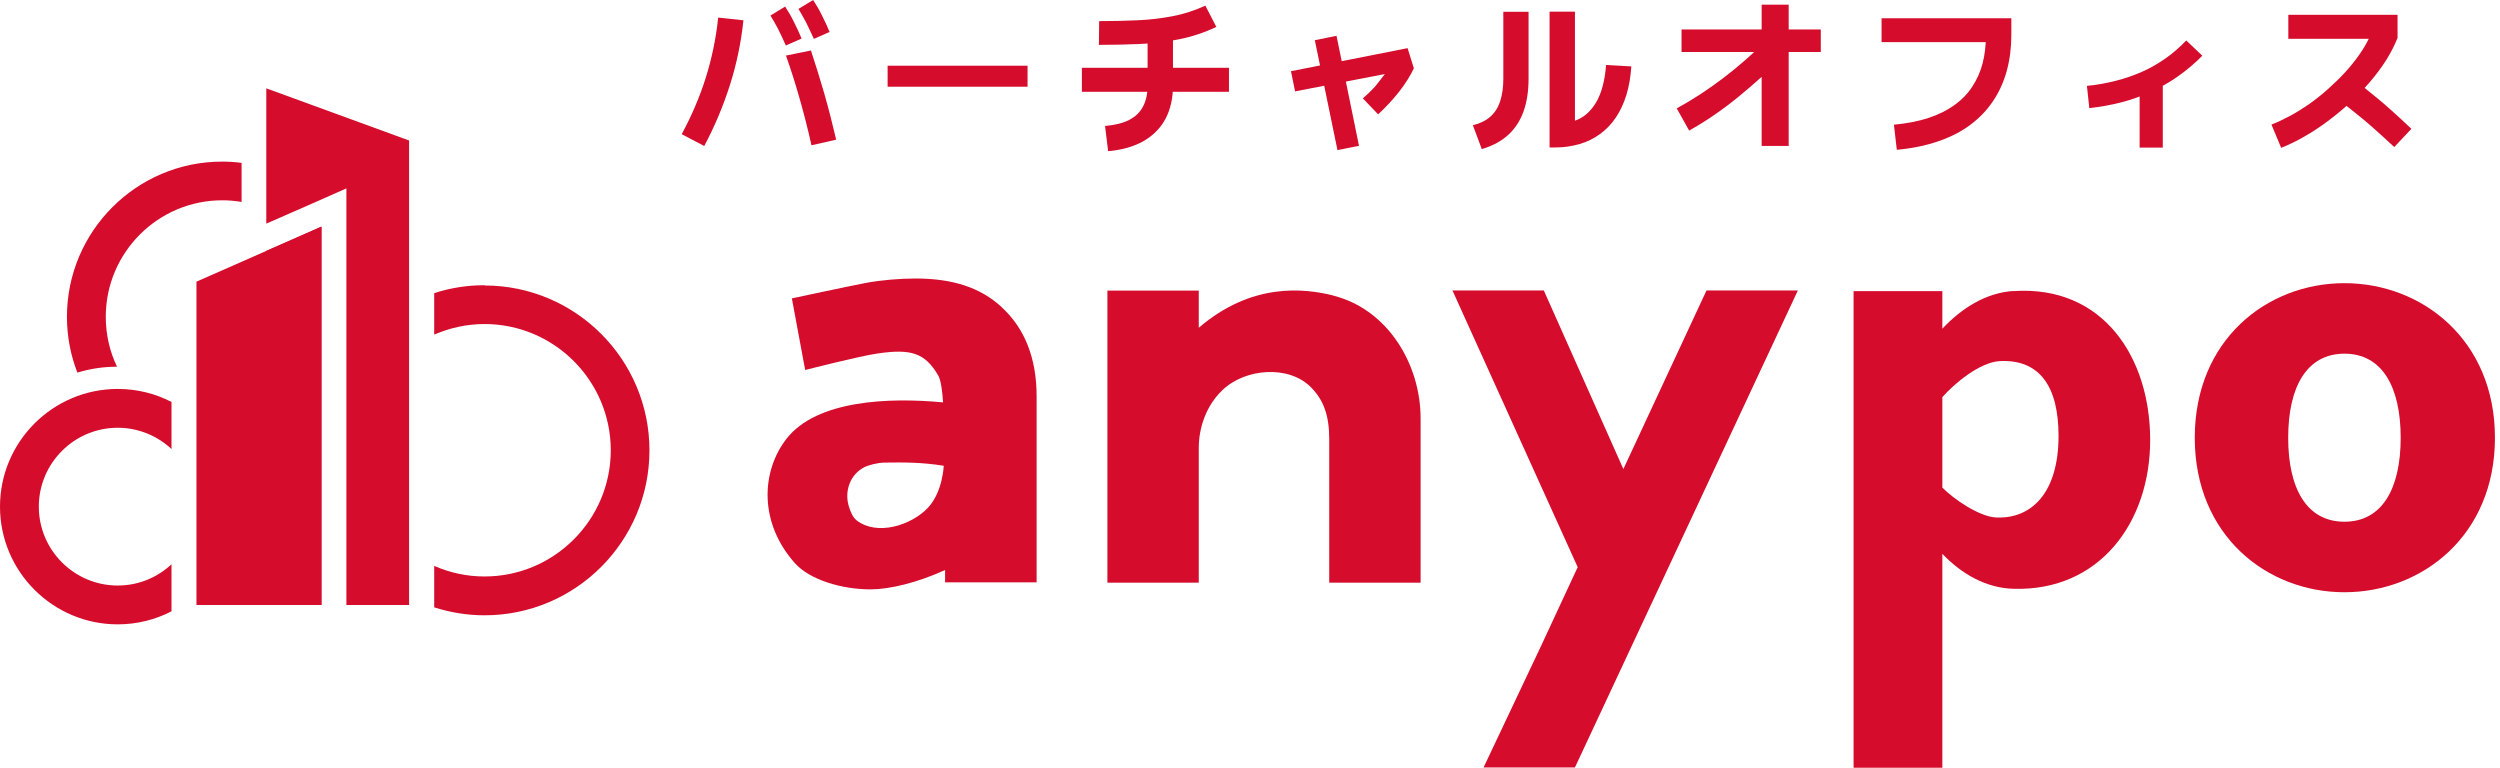
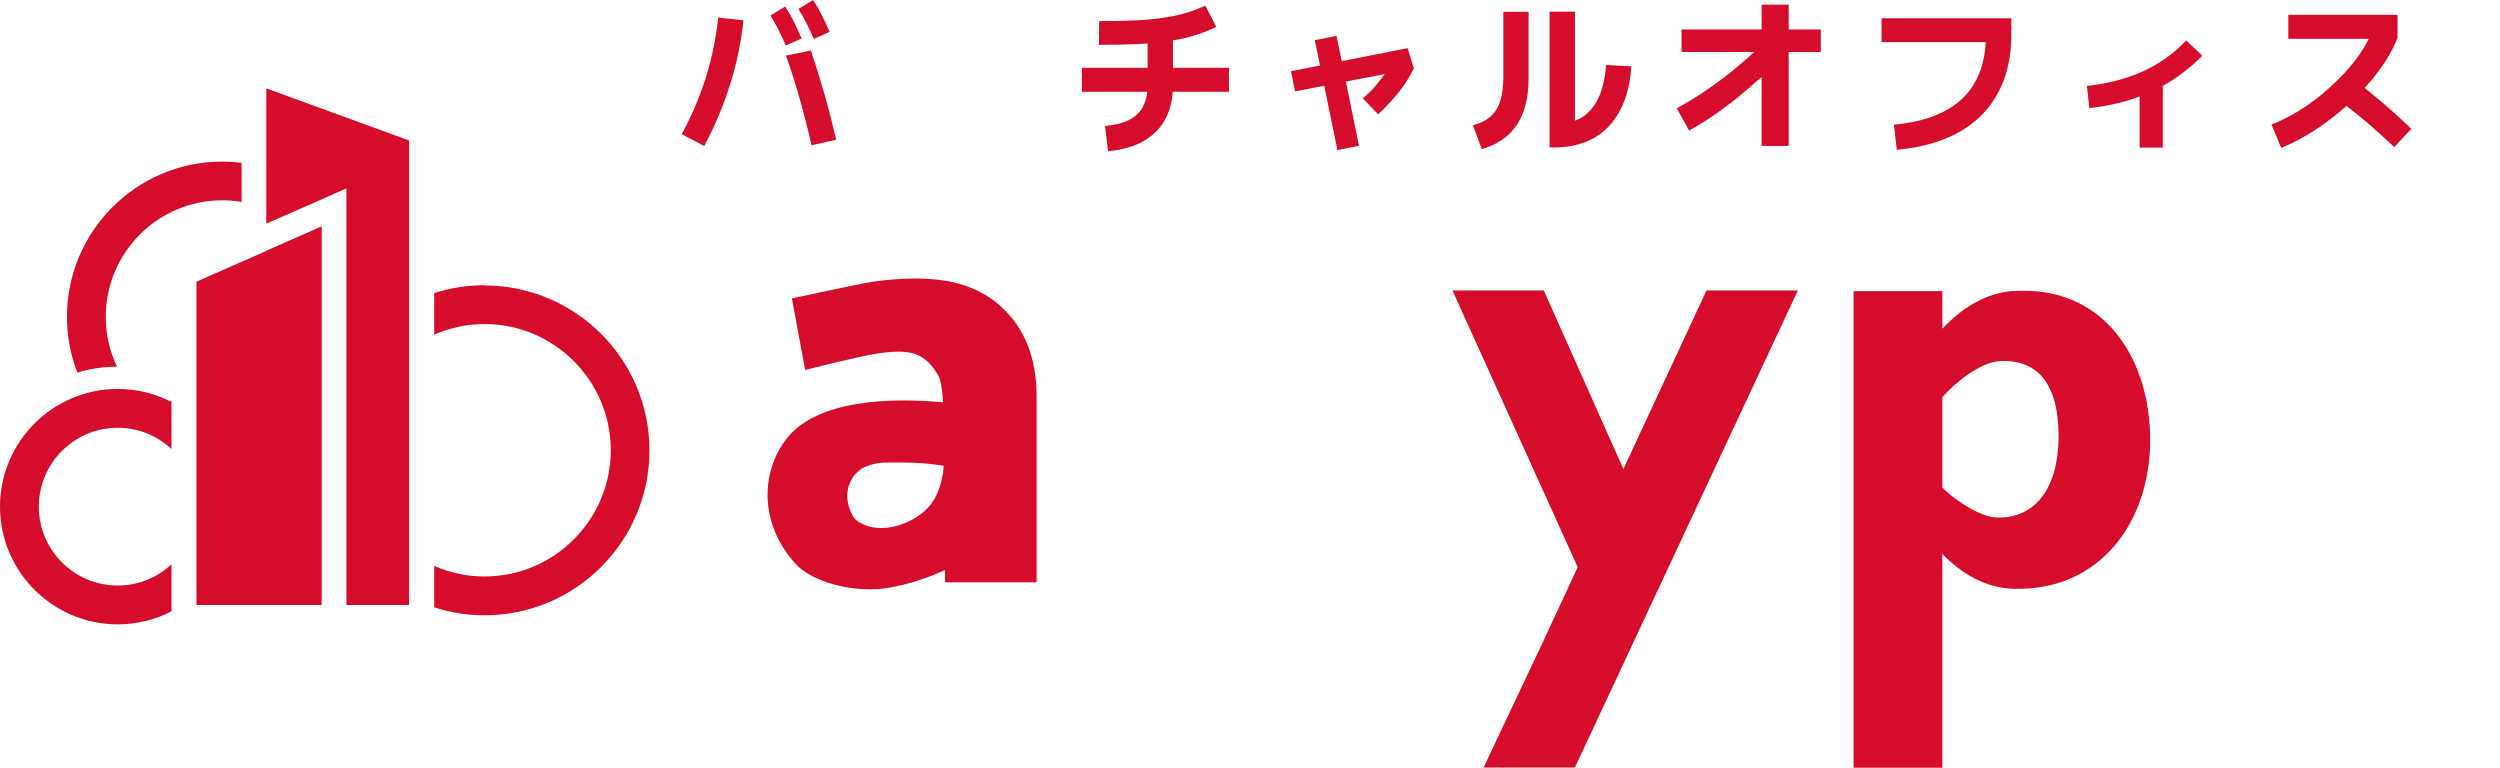
<svg xmlns="http://www.w3.org/2000/svg" fill="none" height="100%" overflow="visible" preserveAspectRatio="none" style="display: block;" viewBox="0 0 127 39" width="100%">
  <g clip-path="url(#clip0_0_2217)" id="logo">
    <path d="M24.615 14.489C23.723 14.489 22.859 14.629 22.058 14.893V16.998C22.845 16.657 23.709 16.461 24.615 16.461C28.149 16.461 31.027 19.34 31.027 22.873C31.027 26.407 28.149 29.285 24.615 29.285C23.703 29.285 22.838 29.09 22.058 28.748V30.853C22.866 31.111 23.723 31.257 24.615 31.257C29.236 31.257 32.992 27.501 32.992 22.88C32.992 18.259 29.236 14.503 24.615 14.503V14.489Z" fill="#D50C2B" id="Vector" />
    <path d="M12.266 8.273C11.945 8.231 11.618 8.21 11.283 8.21C6.934 8.21 3.401 11.75 3.401 16.092C3.401 17.096 3.589 18.05 3.931 18.928C4.572 18.733 5.241 18.629 5.945 18.629C5.575 17.862 5.373 16.998 5.373 16.092C5.373 12.83 8.029 10.175 11.29 10.175C11.625 10.175 11.952 10.203 12.273 10.259V8.273H12.266Z" fill="#D50C2B" id="Vector_2" />
    <path d="M9.98 30.735H16.329V11.513L9.98 14.308V30.735Z" fill="#D50C2B" id="Vector_3" />
    <path d="M8.712 30.735V28.665C7.994 29.334 7.039 29.745 5.98 29.745C3.77 29.745 1.972 27.947 1.972 25.738C1.972 23.528 3.77 21.73 5.98 21.73C7.032 21.73 7.994 22.141 8.712 22.81V20.42C7.889 19.995 6.962 19.758 5.98 19.758C2.683 19.758 0 22.441 0 25.738C0 29.034 2.683 31.717 5.98 31.717C6.962 31.717 7.889 31.48 8.712 31.055V30.735Z" fill="#D50C2B" id="Vector_4" />
    <path d="M13.527 30.735H16.329V11.513L13.527 12.747V30.735Z" fill="#D50C2B" id="Vector_5" />
    <path d="M13.527 4.488V11.36L15.82 10.356L17.597 9.569V11.513V30.735H20.782V7.137L13.527 4.488Z" fill="#D50C2B" id="Vector_6" />
-     <path d="M67.734 15.012C66.229 14.636 63.581 14.35 60.897 16.65V14.761H56.256V29.599H60.897V22.769C60.897 21.681 61.295 20.601 62.075 19.841C62.075 19.841 62.082 19.834 62.089 19.828C63.239 18.712 65.448 18.531 66.584 19.66C67.253 20.329 67.525 21.124 67.525 22.309V29.599H72.167V21.256C72.167 18.503 70.501 15.716 67.734 15.019V15.012Z" fill="#D50C2B" id="Vector_7" />
    <path d="M50.883 15.597C49.782 14.594 48.395 14.155 46.534 14.148C45.718 14.148 44.785 14.224 43.997 14.371C43.049 14.552 40.227 15.158 40.227 15.158L40.903 18.796C40.903 18.796 43.648 18.092 44.562 17.96C46.269 17.709 46.98 17.911 47.663 19.075C47.802 19.319 47.879 19.932 47.907 20.441C45.189 20.183 41.495 20.315 39.955 22.288C38.666 23.946 38.54 26.567 40.401 28.63C41.126 29.431 42.715 29.94 44.227 29.94C45.182 29.94 46.59 29.605 48.011 28.957V29.584H52.66V20.134C52.66 18.204 52.06 16.677 50.876 15.597H50.883ZM43.516 26.434C43.335 26.295 43.196 26.002 43.105 25.668C42.903 24.915 43.196 24.114 43.886 23.744C44.094 23.633 44.568 23.507 44.924 23.5C45.928 23.486 46.806 23.48 47.942 23.661C47.942 23.661 47.893 24.985 47.147 25.786C46.29 26.699 44.547 27.236 43.516 26.434Z" fill="#D50C2B" id="Vector_8" />
    <path d="M86.691 14.754L82.467 23.828L78.425 14.754H73.784L80.147 28.811L78.307 32.77L75.366 38.986H80.007L91.332 14.754H86.691Z" fill="#D50C2B" id="Vector_9" />
-     <path d="M111.494 22.239C111.494 17.263 115.16 14.385 119.098 14.385C123.035 14.385 126.743 17.263 126.743 22.239C126.743 27.215 123.035 30.086 119.098 30.086C115.16 30.086 111.494 27.208 111.494 22.239ZM121.955 22.239C121.955 19.646 121.007 17.967 119.098 17.967C117.188 17.967 116.24 19.646 116.24 22.239C116.24 24.831 117.188 26.504 119.098 26.504C121.007 26.504 121.955 24.831 121.955 22.239Z" fill="#D50C2B" id="Vector_10" />
    <path d="M102.267 14.782C100.887 14.879 99.66 15.646 98.671 16.698V14.789H94.162V39H98.671V28.135C99.647 29.152 100.873 29.87 102.295 29.912C106.679 30.031 109.229 26.518 109.229 22.35C109.229 18.183 106.86 14.475 102.274 14.789L102.267 14.782ZM101.396 26.288C100.546 26.246 99.242 25.354 98.671 24.769V20.176C99.256 19.507 100.566 18.392 101.605 18.343C103.598 18.253 104.574 19.611 104.574 22.141C104.574 25.061 103.18 26.372 101.396 26.288Z" fill="#D50C2B" id="Vector_11" />
    <path d="M35.773 7.415L34.63 6.816C35.132 5.889 35.543 4.934 35.85 3.959C36.157 2.983 36.373 1.958 36.484 0.892L37.766 1.031C37.648 2.16 37.418 3.262 37.077 4.328C36.735 5.401 36.303 6.426 35.773 7.422V7.415ZM39.92 2.307C39.774 1.979 39.641 1.7 39.523 1.464C39.397 1.227 39.272 1.004 39.139 0.788L39.885 0.335C40.059 0.599 40.213 0.864 40.345 1.143C40.484 1.415 40.61 1.687 40.721 1.958L39.913 2.314L39.92 2.307ZM41.195 2.565C41.432 3.283 41.662 4.014 41.878 4.767C42.094 5.52 42.289 6.293 42.478 7.095L41.223 7.38C41.042 6.565 40.84 5.778 40.624 5.018C40.408 4.258 40.178 3.526 39.927 2.823L41.195 2.565ZM41.342 1.972C41.195 1.645 41.063 1.366 40.944 1.129C40.819 0.892 40.694 0.669 40.561 0.453L41.307 0C41.481 0.265 41.634 0.53 41.767 0.808C41.906 1.08 42.032 1.352 42.143 1.624L41.335 1.979L41.342 1.972Z" fill="#D50C2B" id="Vector_12" />
-     <path d="M52.2 3.338V4.405H45.091V3.338H52.2Z" fill="#D50C2B" id="Vector_13" />
    <path d="M62.431 3.443V4.662H54.96V3.443H62.431ZM55.824 2.293L55.838 1.073C56.5 1.073 57.148 1.059 57.768 1.031C58.395 1.004 58.995 0.934 59.573 0.822C60.152 0.711 60.702 0.53 61.232 0.286L61.789 1.366C61.176 1.659 60.542 1.868 59.873 2C59.211 2.133 58.535 2.209 57.852 2.237C57.169 2.265 56.493 2.279 55.817 2.279L55.824 2.293ZM56.291 7.666L56.137 6.398C56.632 6.356 57.043 6.258 57.364 6.091C57.685 5.924 57.915 5.701 58.068 5.408C58.221 5.115 58.298 4.76 58.298 4.342V1.568H59.587V4.342C59.587 4.99 59.462 5.548 59.211 6.028C58.96 6.502 58.591 6.879 58.096 7.164C57.608 7.443 57.009 7.617 56.298 7.68L56.291 7.666Z" fill="#D50C2B" id="Vector_14" />
    <path d="M70.006 5.805L69.233 4.997C69.351 4.885 69.449 4.795 69.532 4.725C69.609 4.649 69.686 4.572 69.762 4.495C69.839 4.419 69.923 4.314 70.02 4.189C70.118 4.063 70.243 3.896 70.403 3.694L70.592 3.715L65.79 4.642L65.581 3.617L71.505 2.446L71.825 3.471C71.449 4.251 70.843 5.032 70.006 5.812V5.805ZM69.031 7.408L67.943 7.624L66.793 2.042L67.895 1.819L69.037 7.408H69.031Z" fill="#D50C2B" id="Vector_15" />
    <path d="M75.275 7.576L74.822 6.363C75.191 6.272 75.484 6.126 75.714 5.924C75.937 5.722 76.104 5.464 76.209 5.143C76.313 4.823 76.369 4.439 76.369 3.993V0.599H77.651V3.993C77.651 4.621 77.568 5.171 77.401 5.645C77.233 6.119 76.975 6.523 76.627 6.844C76.279 7.164 75.833 7.408 75.289 7.569L75.275 7.576ZM81.582 3.303L82.871 3.373C82.837 3.903 82.753 4.391 82.621 4.823C82.488 5.255 82.307 5.638 82.084 5.973C81.861 6.307 81.589 6.586 81.282 6.809C80.976 7.032 80.627 7.206 80.244 7.318C79.861 7.429 79.443 7.492 78.983 7.492H78.718V0.592H80.007V6.607L79.345 6.244C79.582 6.244 79.805 6.203 80.021 6.126C80.237 6.049 80.432 5.938 80.606 5.784C80.781 5.631 80.941 5.436 81.08 5.206C81.22 4.969 81.331 4.697 81.415 4.377C81.499 4.056 81.561 3.701 81.589 3.296L81.582 3.303Z" fill="#D50C2B" id="Vector_16" />
    <path d="M85.806 6.628L85.178 5.506C85.994 5.06 86.781 4.544 87.541 3.966C88.301 3.387 89.039 2.739 89.771 2.021L90.649 2.809C89.897 3.561 89.109 4.265 88.301 4.927C87.492 5.589 86.663 6.154 85.806 6.635V6.628ZM85.422 2.641V1.498H92.496V2.641H85.422ZM89.492 7.415V0.237H90.865V7.415H89.492Z" fill="#D50C2B" id="Vector_17" />
    <path d="M96.357 7.603L96.211 6.335C96.866 6.272 97.451 6.161 97.96 5.994C98.469 5.826 98.908 5.61 99.277 5.345C99.647 5.081 99.953 4.767 100.19 4.405C100.427 4.042 100.608 3.645 100.72 3.206C100.831 2.767 100.887 2.286 100.887 1.763L101.256 2.14H95.584V0.927H102.176V1.763C102.176 2.418 102.1 3.025 101.946 3.589C101.793 4.154 101.563 4.662 101.256 5.122C100.95 5.582 100.566 5.987 100.1 6.335C99.64 6.684 99.089 6.962 98.462 7.178C97.835 7.394 97.131 7.541 96.343 7.61L96.357 7.603Z" fill="#D50C2B" id="Vector_18" />
    <path d="M106.135 5.478L106.016 4.363C106.525 4.314 107.013 4.223 107.48 4.105C107.947 3.986 108.393 3.833 108.818 3.645C109.243 3.457 109.64 3.227 110.017 2.962C110.393 2.697 110.742 2.39 111.062 2.056L111.878 2.83C111.501 3.213 111.097 3.554 110.665 3.861C110.233 4.168 109.78 4.425 109.299 4.649C108.818 4.872 108.309 5.053 107.787 5.192C107.257 5.331 106.706 5.429 106.142 5.492L106.135 5.478ZM108.693 4.189H109.87V7.499H108.693V4.189Z" fill="#D50C2B" id="Vector_19" />
    <path d="M115.885 7.513L115.39 6.328C115.697 6.21 116.017 6.056 116.345 5.882C116.672 5.708 117 5.499 117.321 5.276C117.641 5.046 117.955 4.802 118.254 4.53C118.554 4.258 118.847 3.986 119.112 3.694C119.383 3.401 119.62 3.108 119.836 2.802C120.053 2.495 120.227 2.195 120.373 1.889L120.694 1.972H116.247V0.753H121.795V1.924C121.648 2.293 121.46 2.669 121.223 3.046C120.986 3.422 120.708 3.791 120.401 4.154C120.087 4.516 119.753 4.865 119.39 5.206C119.028 5.548 118.652 5.854 118.261 6.147C117.871 6.44 117.481 6.697 117.077 6.927C116.679 7.157 116.282 7.353 115.892 7.506L115.885 7.513ZM121.628 7.471C121.453 7.304 121.272 7.137 121.084 6.969C120.903 6.802 120.715 6.635 120.526 6.467C120.338 6.3 120.15 6.14 119.962 5.987C119.774 5.833 119.593 5.687 119.418 5.548C119.244 5.408 119.07 5.276 118.903 5.157L119.648 4.105C119.823 4.23 120.004 4.37 120.192 4.523C120.387 4.676 120.575 4.83 120.777 4.997C120.972 5.157 121.168 5.325 121.363 5.499C121.558 5.673 121.753 5.847 121.941 6.021C122.129 6.196 122.318 6.377 122.499 6.544L121.621 7.478L121.628 7.471Z" fill="#D50C2B" id="Vector_20" />
  </g>
  <defs>
    <clipPath id="clip0_0_2217">
      <rect fill="white" height="39" width="126.75" />
    </clipPath>
  </defs>
</svg>